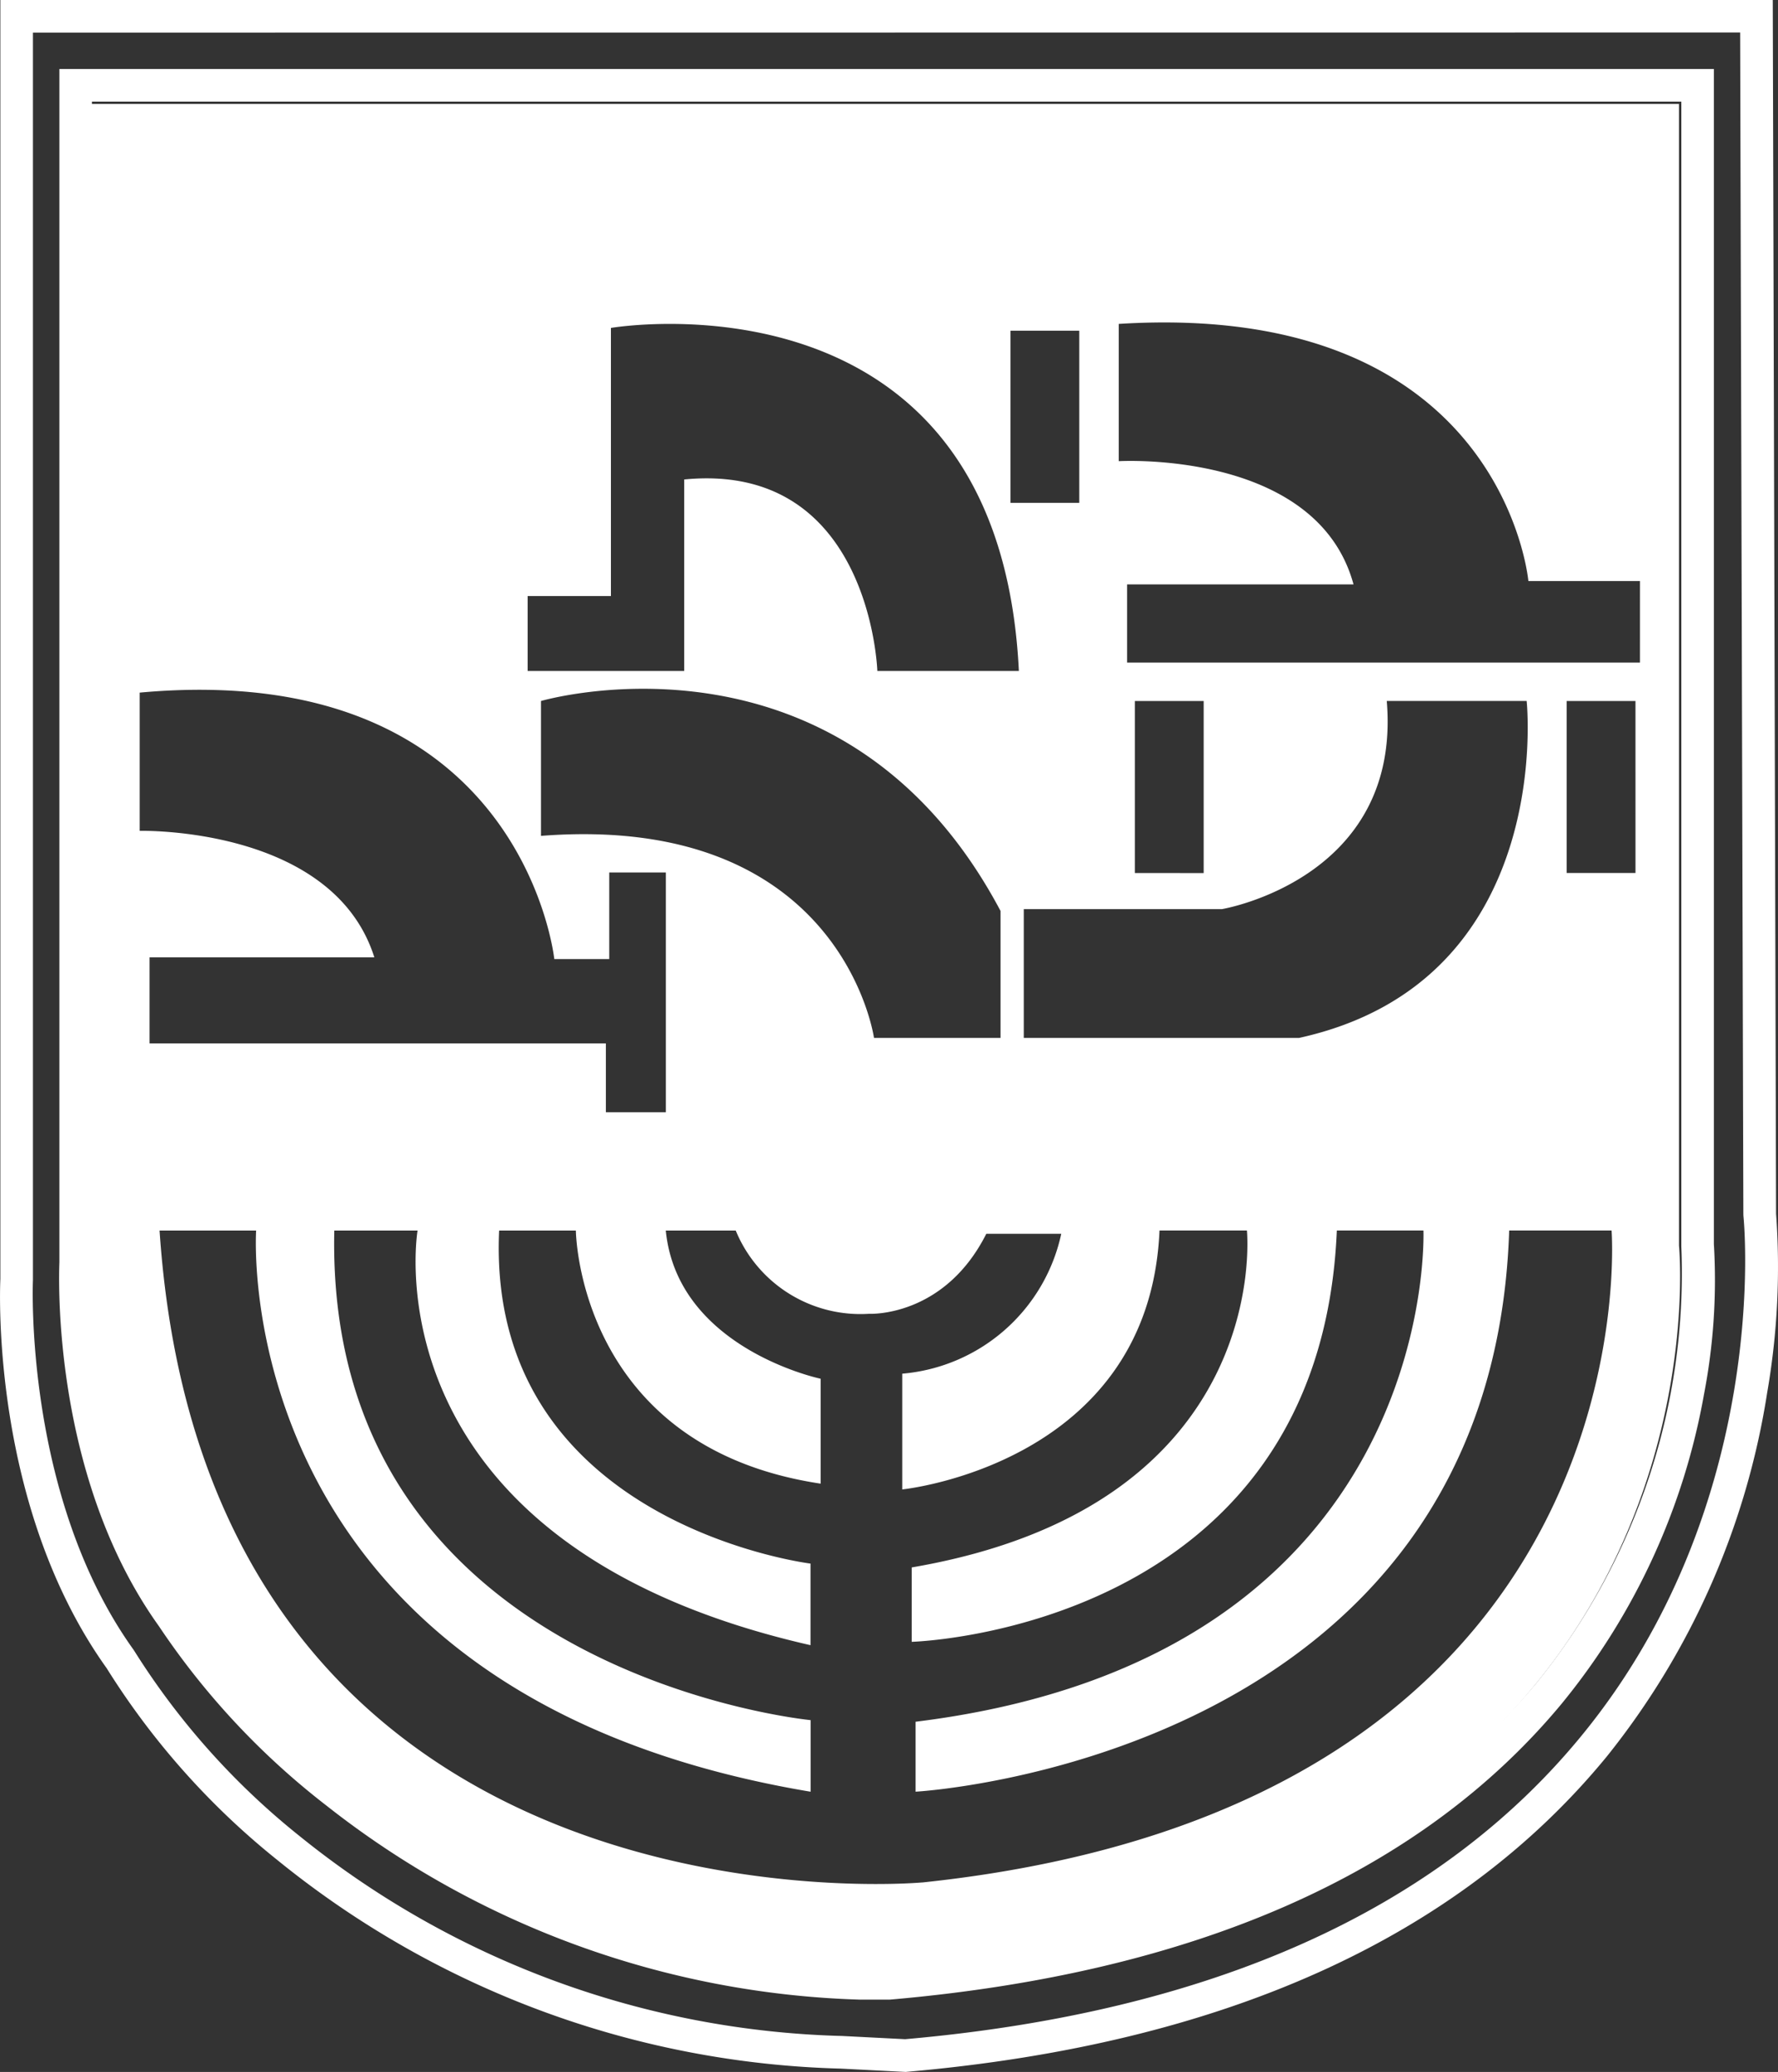
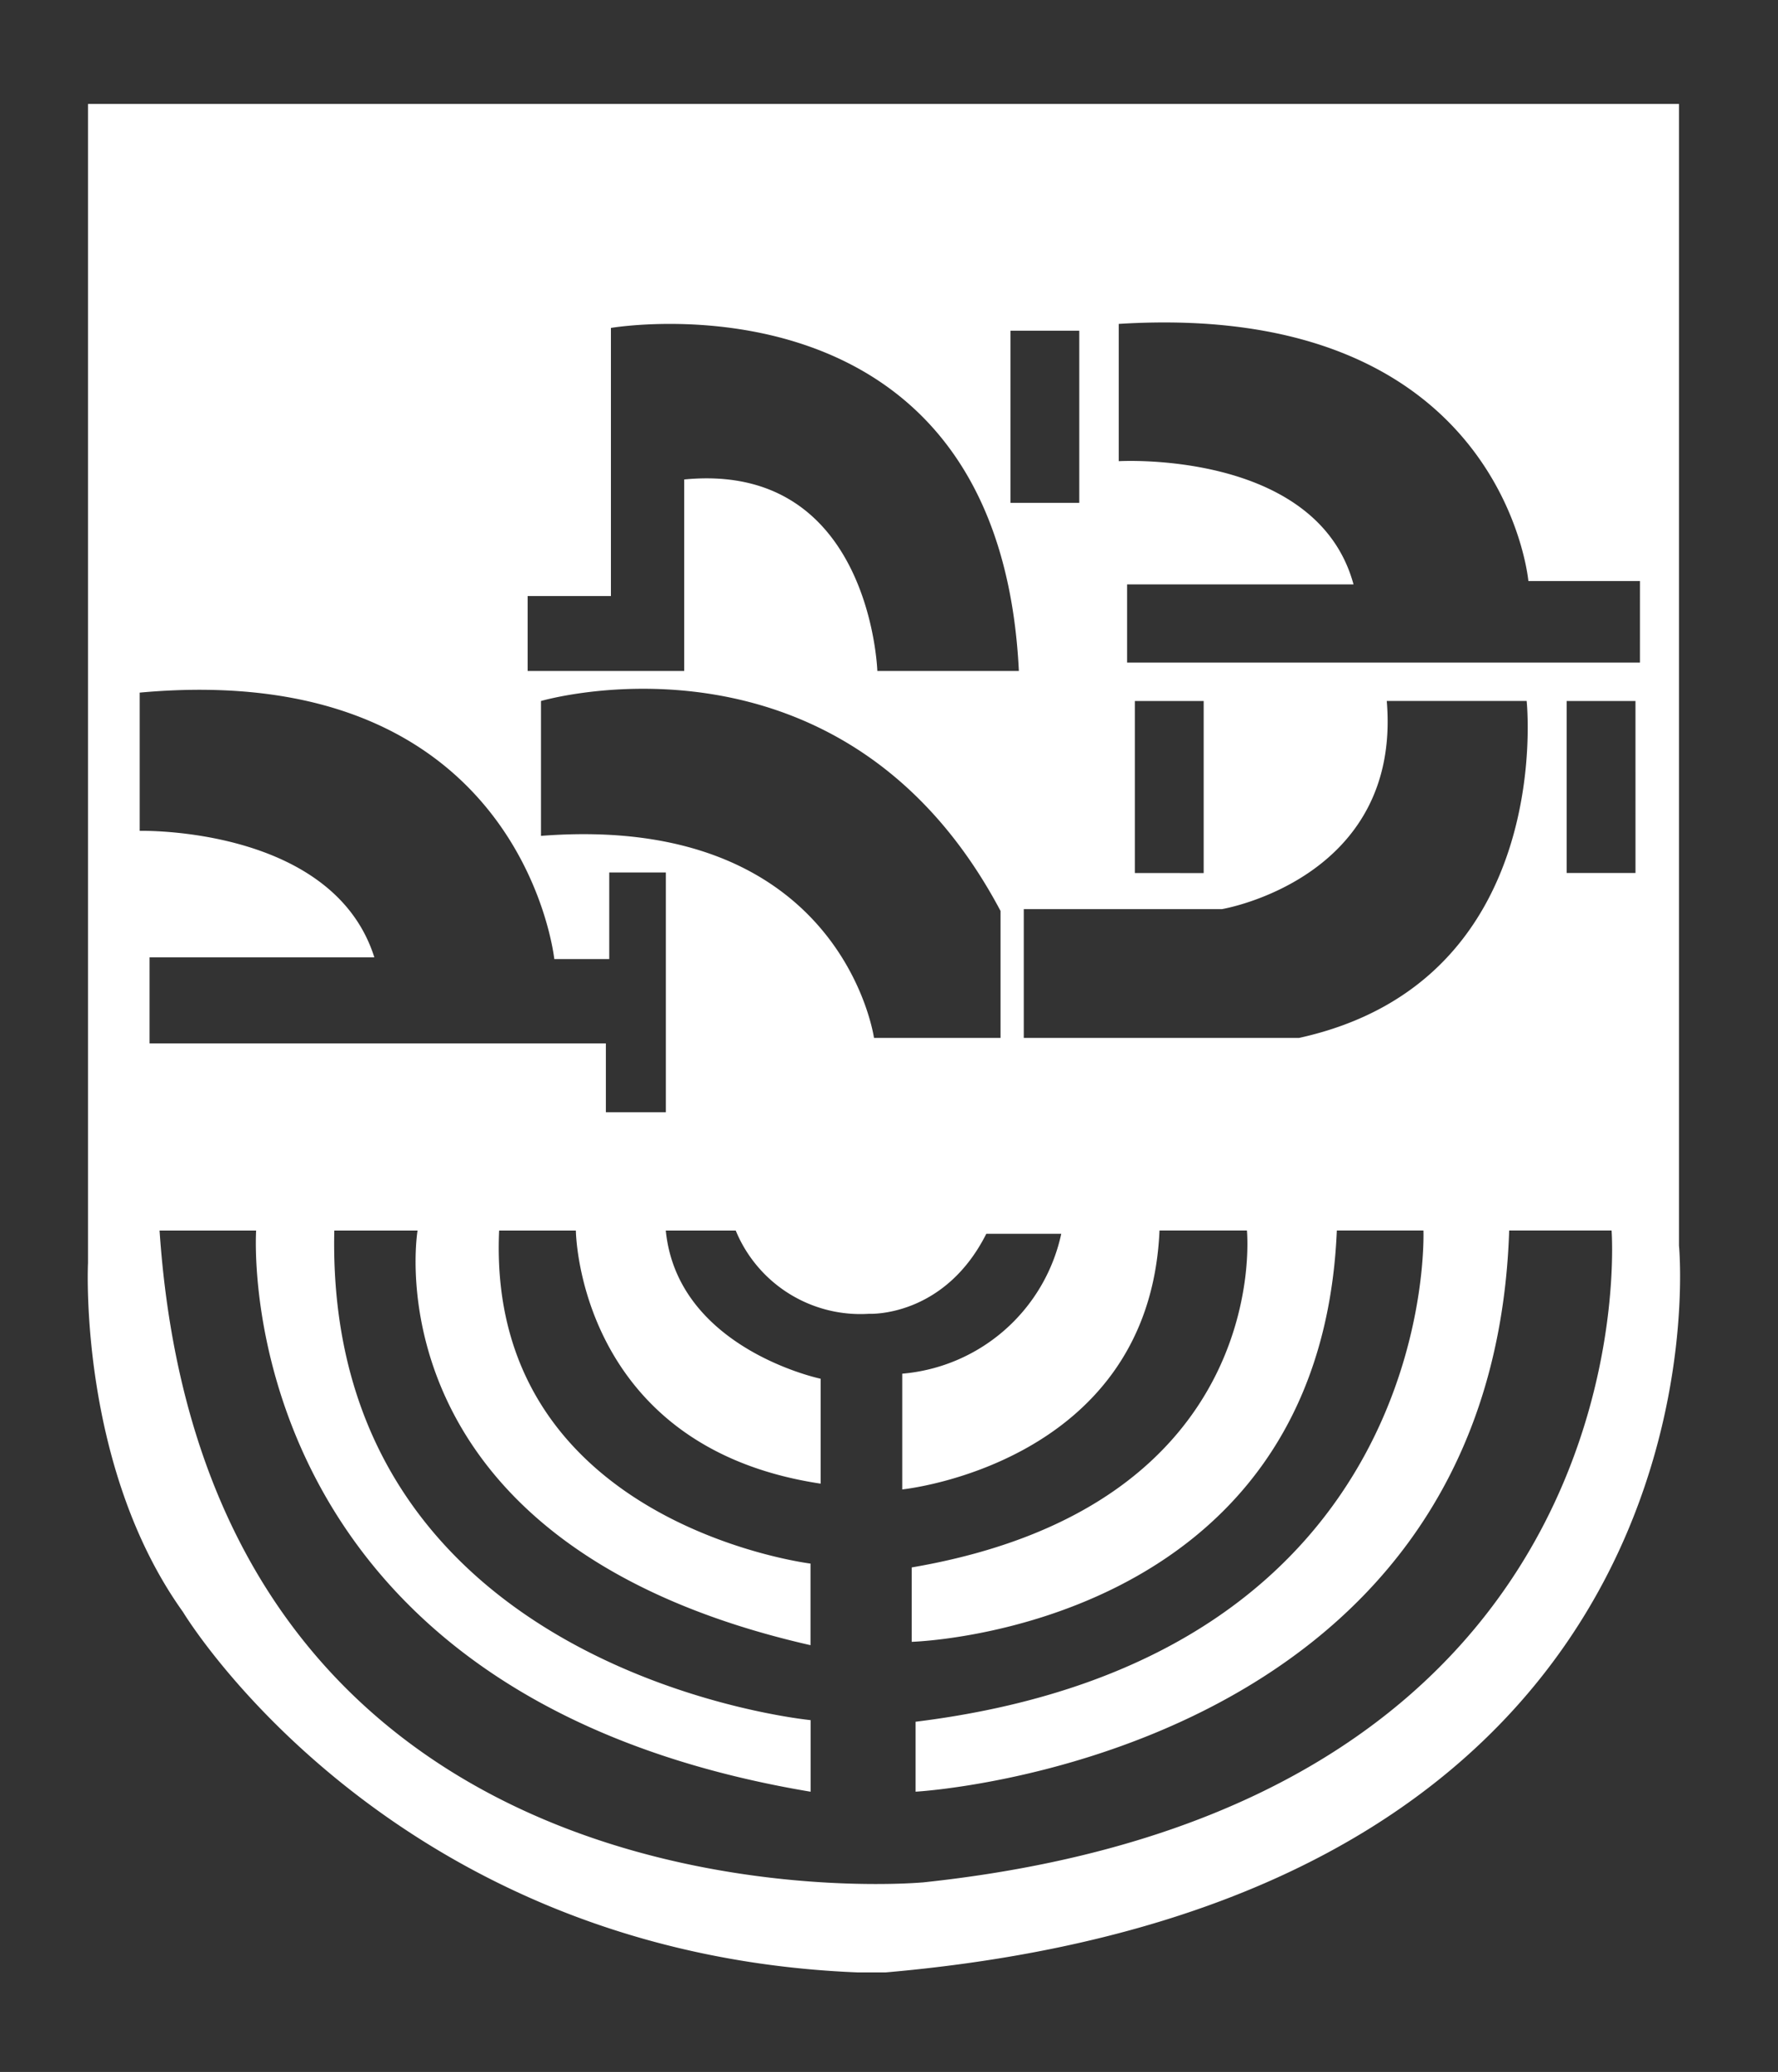
<svg xmlns="http://www.w3.org/2000/svg" width="97.803" height="113.957" viewBox="0 0 97.803 113.957">
  <rect x="0" y="0" width="97.803" height="113.957" fill="#333333" stroke="none" />
  <g transform="translate(-458.534 -625)">
    <g transform="translate(461.782 628.796)">
-       <path d="M622.522,869.471h-1.678a49.806,49.806,0,0,1-29.3-10.667,41.805,41.805,0,0,1-9.224-9.877c-5.9-8.238-5.5-19.276-5.471-20.008V763.288h91.009v64.634a33.129,33.129,0,0,1-.541,8.243,37.087,37.087,0,0,1-7.828,17.026c-7.748,9.343-20.172,14.819-36.926,16.278Zm-1.623-1.794h1.545c16.224-1.419,28.216-6.67,35.643-15.609a35.75,35.75,0,0,0,7.98-24.018l0-.088V765.082H578.64v63.9c-.005.11-.469,11.1,5.155,18.924l.04.061a40.611,40.611,0,0,0,8.884,9.479A48.035,48.035,0,0,0,620.9,867.678Z" transform="translate(-576.83 -763.288)" fill="#fff" />
-     </g>
+       </g>
    <g transform="translate(458.534 625)">
-       <path d="M508.356,738.957l-3.574-.183a51.261,51.261,0,0,1-30.95-11.438,42.066,42.066,0,0,1-9.429-10.582c-6.313-8.823-5.885-20.642-5.849-21.414V625h97.495l.182,66.755a40.474,40.474,0,0,1-.489,9.841,42.377,42.377,0,0,1-8.826,20.016c-8.2,10-21.153,15.829-38.5,17.339ZM460.346,626.794v68.612c-.006.118-.5,11.926,5.542,20.342l.055.086A40.8,40.8,0,0,0,475.033,726a49.5,49.5,0,0,0,29.83,10.979l3.46.177c16.814-1.474,29.331-7.088,37.2-16.684,10.514-12.815,8.931-28.418,8.914-28.574l-.005-.1-.177-65.011Z" transform="translate(-458.534 -625)" fill="#fff" />
-     </g>
+       </g>
    <g transform="translate(463.36 630.717)">
      <g transform="translate(0 0)">
        <path d="M721.879,896.048V833.262H634.364V897.01s-.55,11.128,5.221,19.188c0,0,11.266,18.776,37.094,19.829h1.572C725.435,931.906,721.879,896.048,721.879,896.048Zm-36.774-50.314h3.786V855.2h-3.786Zm11.632,31.813s9.892-1.649,9.068-11.449H713.5s1.649,15.418-12.517,18.532H685.838v-7.083Zm-4.789-1.984V866.1h3.786v9.464Zm-33.4-15.235h4.58V845.581s21.341-3.664,22.44,18.868h-7.785s-.366-11.54-10.625-10.533v10.533h-8.61Zm26.012,17.311v6.992h-6.961s-1.74-12.4-18.318-11.113V866.1S675.854,861.243,684.555,877.638Zm-47.353-4.4v-7.6c21.066-1.923,22.806,14.655,22.806,14.655h3.023v-4.763h3.114v13.189h-3.3v-3.786h-25.1V880.2h12.365C647.827,872.967,637.2,873.242,637.2,873.242Zm43.048,57.84S640.958,934.7,638.3,895.224h5.312s-1.74,25.462,30.5,30.866v-3.938s-26.745-2.565-26.2-26.928h4.58s-2.931,17.219,21.615,22.806v-4.488s-17.86-2.2-17.128-18.318H661.2s.092,11.907,13.464,13.922v-5.77s-7.877-1.649-8.518-8.152h3.847a7.417,7.417,0,0,0,7.327,4.58s4.122.229,6.457-4.4H687.9a9.8,9.8,0,0,1-8.747,7.694v6.366s13.6-1.374,14.151-14.242h4.809s1.53,15.113-18.44,18.532v4.091s22.458-.6,23.386-22.623h4.763s.96,23.447-27.935,27.019v3.847s31.691-1.74,32.652-30.866h5.633S720.643,926.823,680.251,931.082Zm39.232-55.52H715.7V866.1h3.786Zm.244-11.571h-28.21v-4.3h12.456c-2.015-7.419-12.914-6.778-12.914-6.778V845.36c21.158-1.32,22.532,14.143,22.532,14.143h6.137Z" transform="translate(-634.349 -833.262)" fill="#fff" />
      </g>
    </g>
  </g>
</svg>